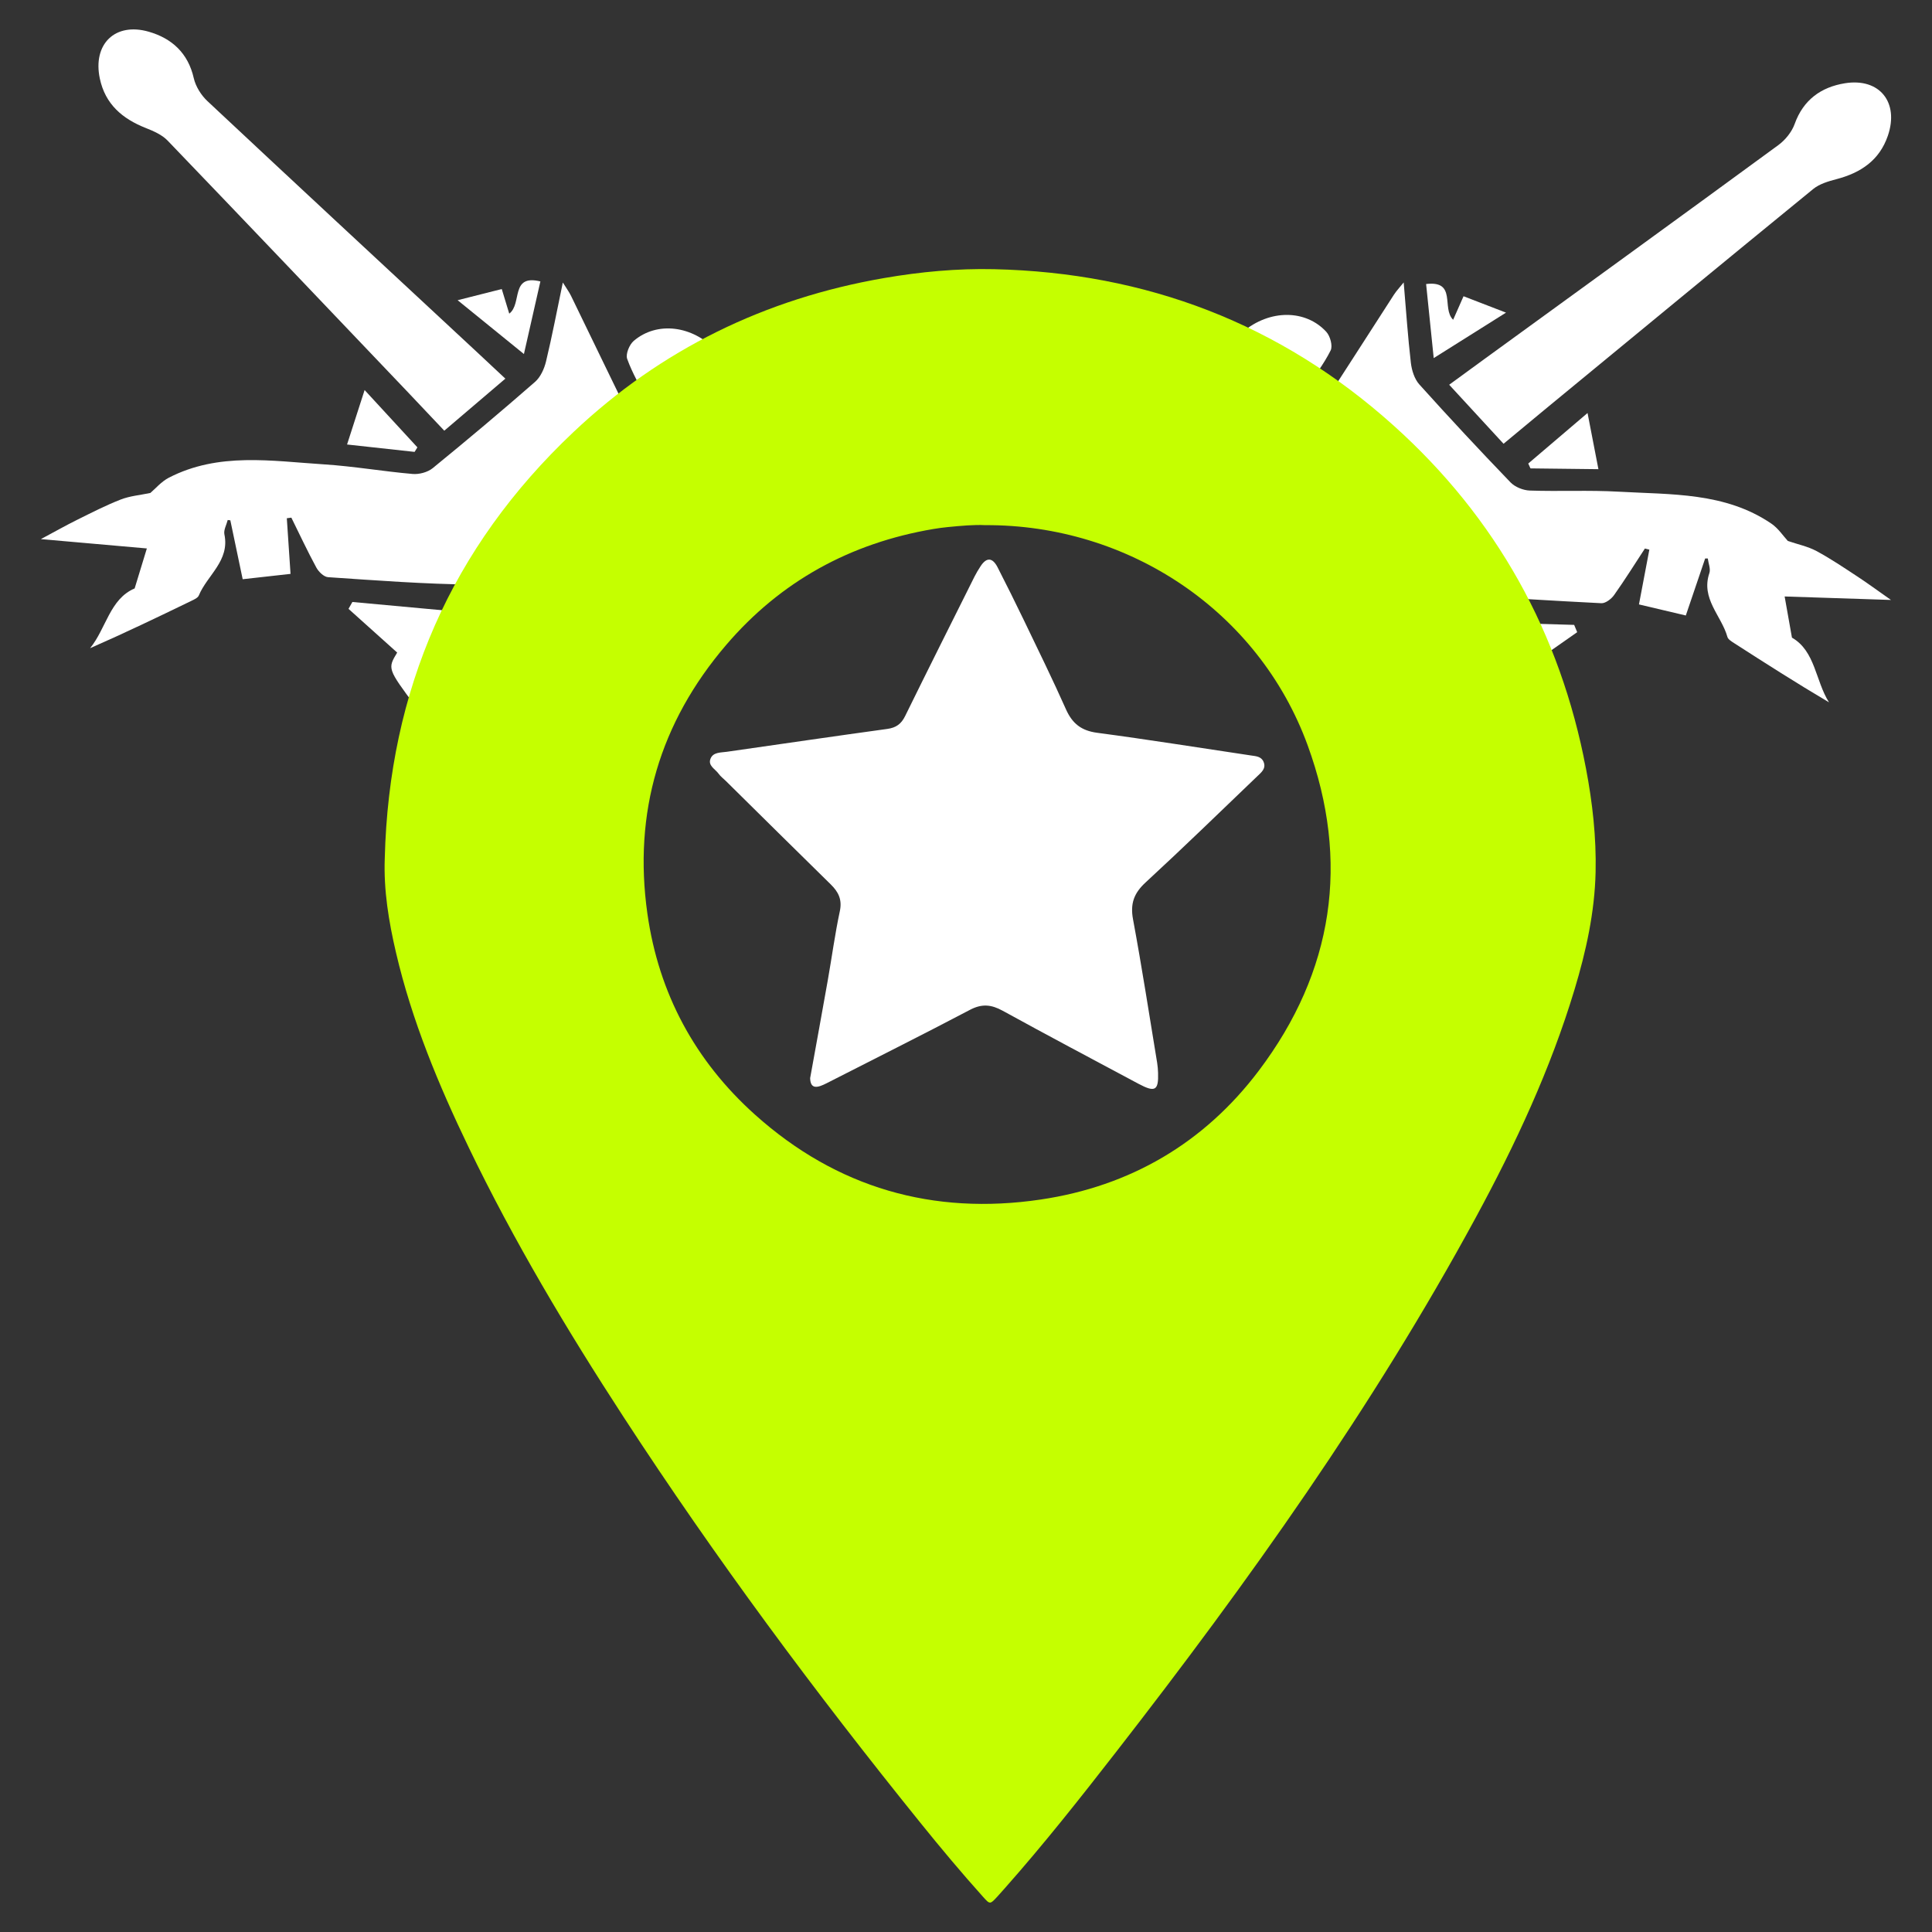
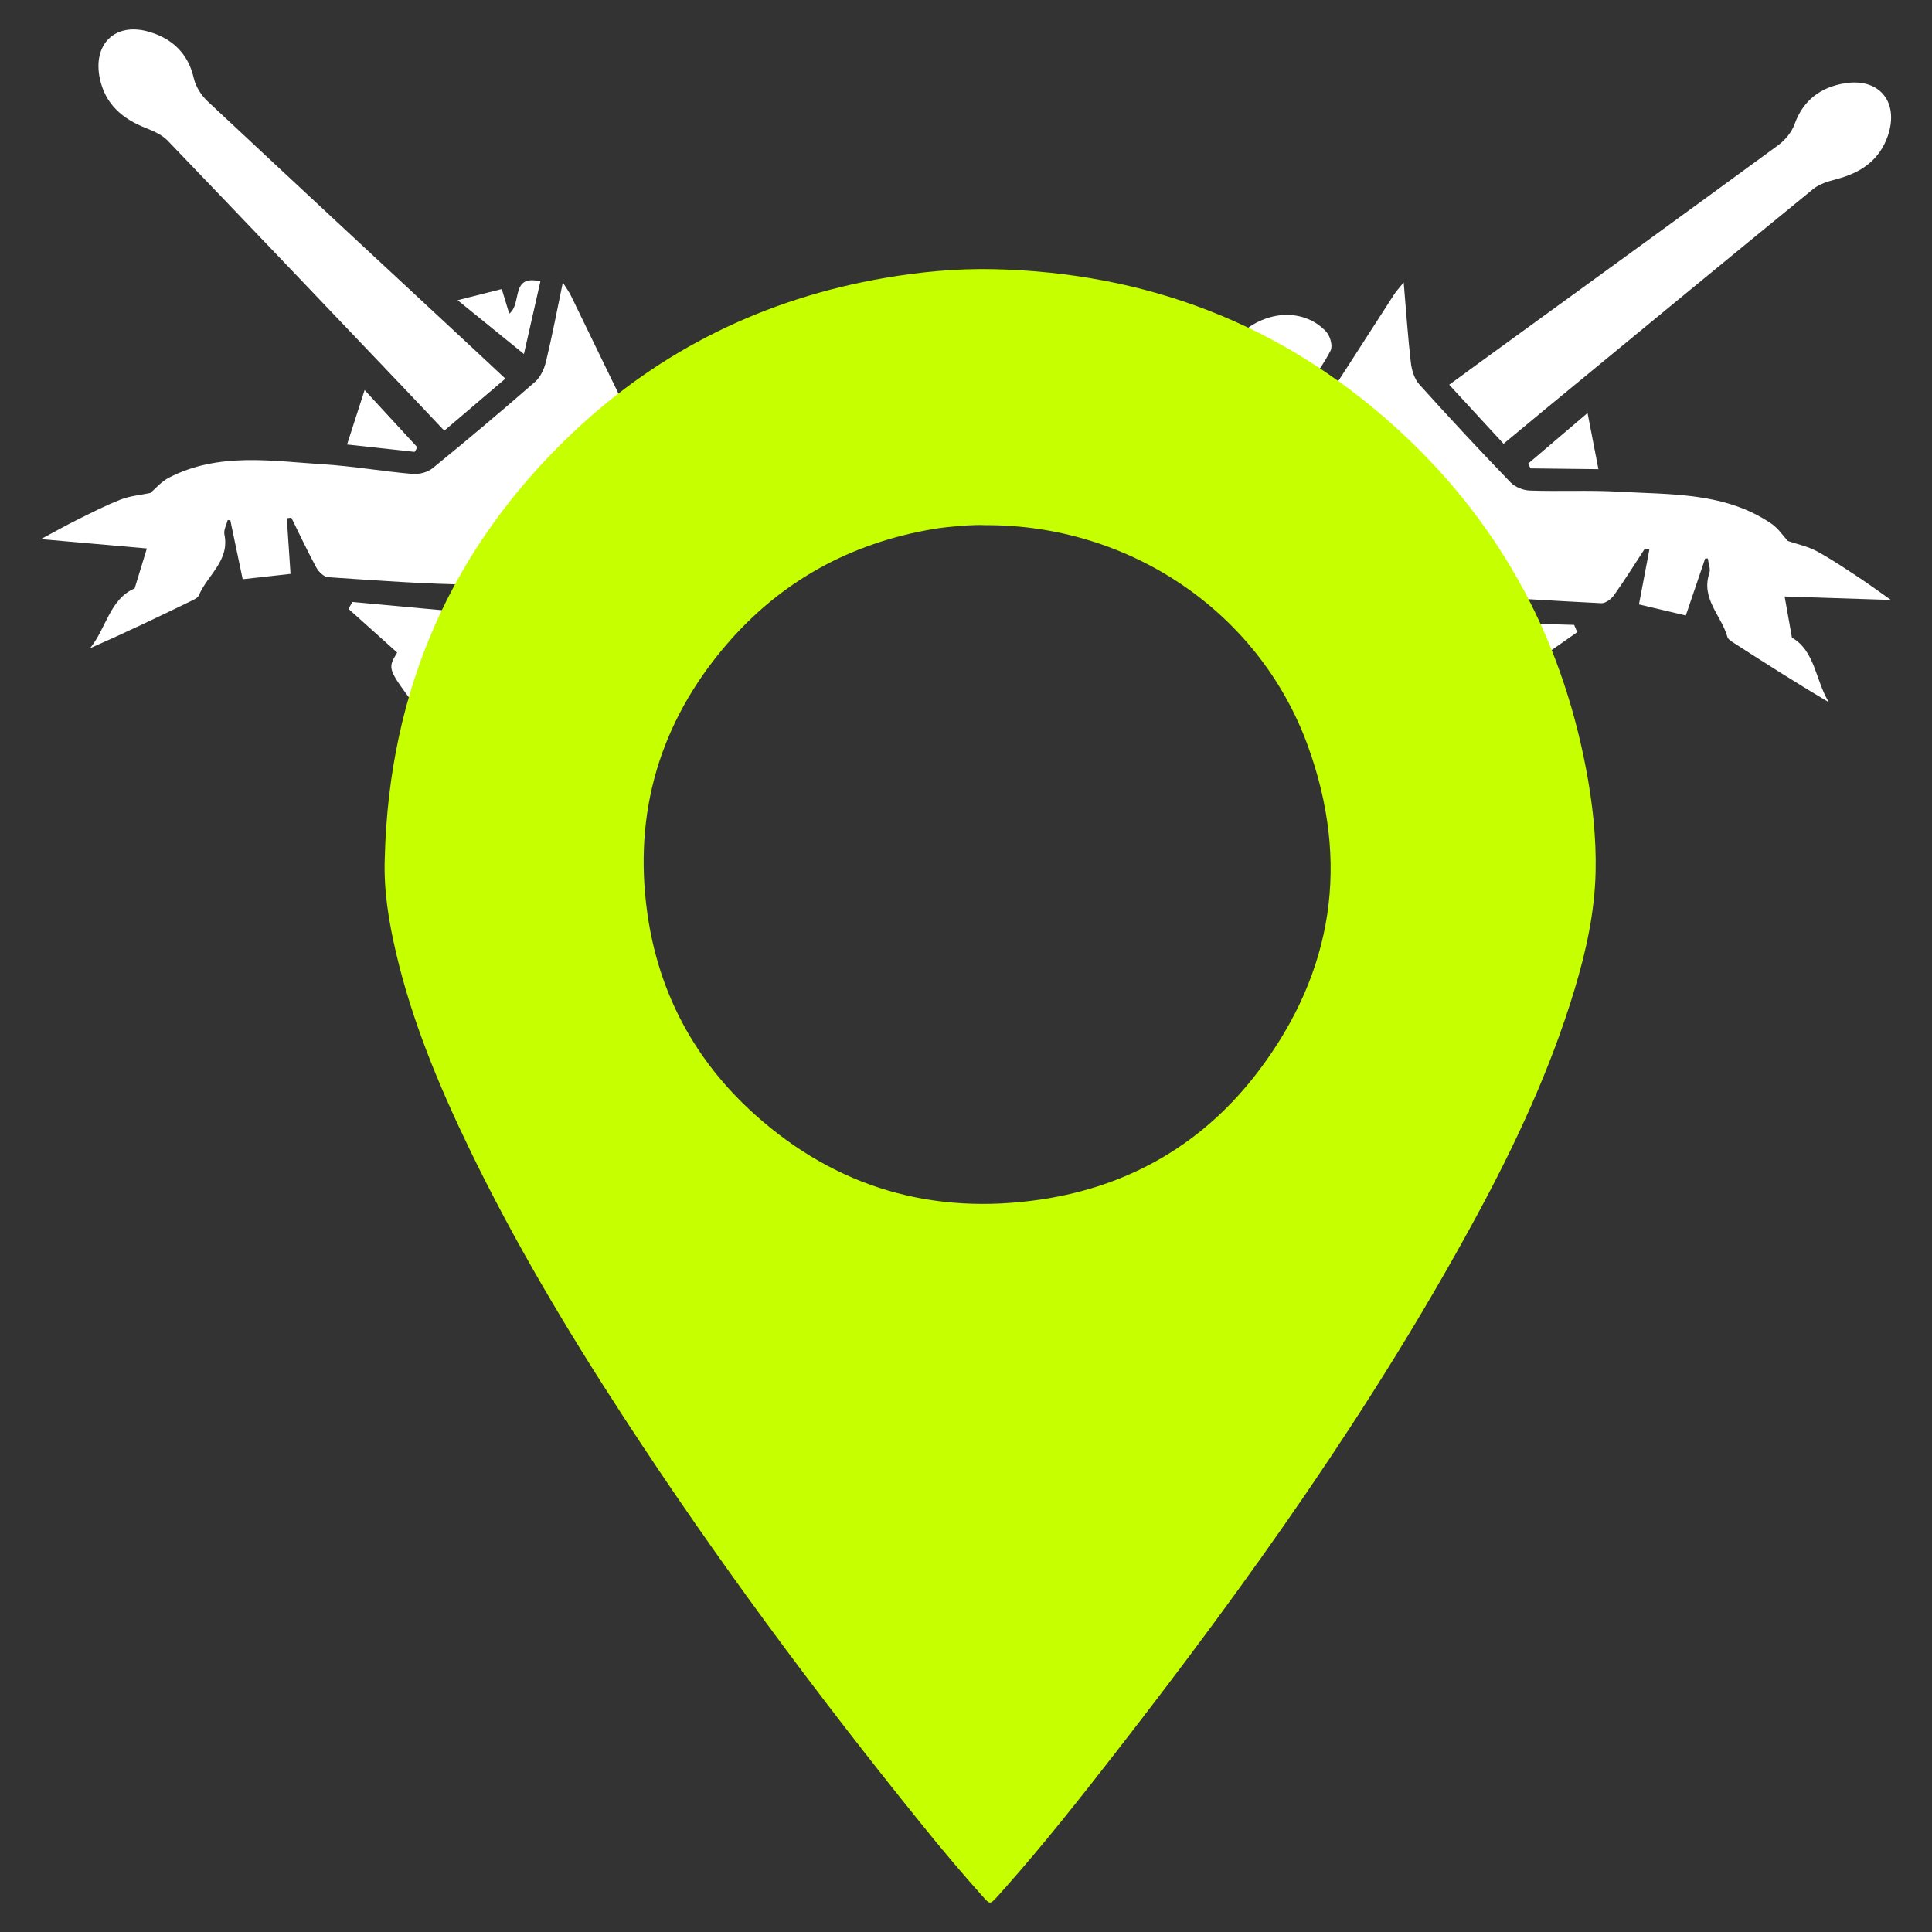
<svg xmlns="http://www.w3.org/2000/svg" version="1.2" baseProfile="tiny" id="Слой_1" x="0px" y="0px" viewBox="0 0 500 500" overflow="visible" xml:space="preserve">
  <rect x="0" y="0" width="500" height="500" fill="#333333" stroke="none" />
-   <polyline fill="none" points="542.651,467.254 479.407,468.51 15.973,477.727 9.426,477.859 " />
  <g>
    <g>
      <path fill="#FFFFFF" d="M74.227,134.122c0.31,4.635,0.62,9.27,0.962,14.398    c-3.9,0.436-7.79,0.87-12.383,1.383c-1.076-5.134-2.136-10.191-3.197-15.247    c-0.225-0.027-0.45-0.054-0.675-0.082c-0.312,1.243-1.096,2.584-0.86,3.712    c1.43,6.845-4.433,10.556-6.621,15.821c-0.256,0.616-1.181,1.034-1.88,1.372    c-8.639,4.189-17.294,8.345-26.259,12.276    c4.178-5.131,5.095-12.74,11.532-15.468c1.056-3.458,2.004-6.563,3.16-10.349    c-8.824-0.777-17.513-1.543-27.427-2.416c3.674-1.964,6.479-3.553,9.363-4.982    c3.729-1.847,7.445-3.76,11.314-5.269c2.357-0.919,4.991-1.13,7.654-1.692    c1.319-1.114,2.834-2.94,4.774-3.943c12.876-6.654,26.63-4.319,40.166-3.457    c7.66,0.488,15.264,1.819,22.918,2.482c1.706,0.148,3.91-0.437,5.217-1.503    c8.947-7.293,17.783-14.727,26.477-22.321c1.427-1.247,2.393-3.401,2.853-5.309    c1.572-6.529,2.823-13.135,4.343-20.413c0.898,1.447,1.612,2.401,2.124,3.453    c5.896,12.104,11.713,24.246,17.679,36.315c1.14,2.306,1.389,4.028-0.733,5.912    c-10.668,9.474-21.094,19.231-31.994,28.427    c-2.731,2.304-6.913,4.104-10.407,4.069c-12.485-0.125-24.966-1.079-37.435-1.918    c-1.08-0.073-2.434-1.397-3.024-2.485c-2.296-4.231-4.334-8.602-6.469-12.921    C75.01,134.02,74.619,134.071,74.227,134.122z" />
      <path fill="#FFFFFF" d="M114.982,111.461c-3.375-3.57-6.435-6.828-9.519-10.063    C84.788,79.703,64.135,57.987,43.37,36.378    c-1.455-1.514-3.653-2.464-5.669-3.261c-6.037-2.386-10.464-6.157-11.866-12.778    C23.948,11.428,29.768,5.683,38.523,8.214c5.95,1.72,10.146,5.514,11.623,12.007    c0.491,2.158,1.91,4.422,3.545,5.954c22.801,21.362,45.714,42.605,68.598,63.879    c2.794,2.597,5.577,5.207,8.5,7.937    C125.486,102.509,120.506,106.754,114.982,111.461z" />
      <path fill="#FFFFFF" d="M107.586,182.88c-7.305-9.832-7.305-9.832-4.796-13.995    c-4.276-3.841-8.436-7.577-12.596-11.314c0.335-0.593,0.67-1.185,1.005-1.778    c9.545,0.878,19.09,1.755,29.719,2.732    C116.271,167.017,112.064,174.702,107.586,182.88z" />
-       <path fill="#FFFFFF" d="M167.68,103.99c-1.992-3.984-4.051-7.421-5.368-11.122    c-0.438-1.231,0.563-3.679,1.695-4.646c5.996-5.121,15.222-4.072,21.471,2.627    C179.634,95.164,173.851,99.433,167.68,103.99z" />
      <path fill="#FFFFFF" d="M118.433,77.693c4.652-1.177,7.967-2.016,11.423-2.89    c0.706,2.322,1.237,4.07,1.936,6.369c3.401-2.561,0.214-10.259,8.06-8.34    c-1.314,5.797-2.658,11.723-4.26,18.792    C129.718,86.855,124.552,82.661,118.433,77.693z" />
      <path fill="#FFFFFF" d="M107.297,116.949c-5.485-0.6-10.969-1.201-17.479-1.914    c1.503-4.661,2.875-8.917,4.543-14.093c4.89,5.308,9.275,10.069,13.661,14.831    C107.78,116.165,107.539,116.557,107.297,116.949z" />
    </g>
    <g>
      <path fill="#FFFFFF" d="M426.849,142.247c-0.865,4.564-1.73,9.128-2.688,14.177    c3.819,0.902,7.629,1.801,12.126,2.863c1.686-4.967,3.347-9.86,5.008-14.752    c0.227,0,0.453,0,0.68,0c0.161,1.271,0.777,2.697,0.407,3.788    c-2.244,6.624,3.13,11.013,4.669,16.503c0.18,0.642,1.049,1.168,1.701,1.588    c8.072,5.198,16.164,10.366,24.591,15.347    c-3.53-5.596-3.525-13.26-9.587-16.743c-0.632-3.56-1.2-6.757-1.892-10.654    c8.854,0.29,17.572,0.576,27.519,0.902c-3.411-2.392-6.004-4.307-8.695-6.072    c-3.479-2.283-6.939-4.629-10.598-6.592c-2.229-1.196-4.818-1.723-7.395-2.601    c-1.176-1.265-2.46-3.26-4.265-4.488c-11.981-8.155-25.917-7.492-39.459-8.265    c-7.663-0.438-15.372-0.031-23.05-0.294c-1.712-0.059-3.829-0.904-4.999-2.119    c-8.005-8.316-15.882-16.76-23.598-25.344c-1.267-1.41-1.967-3.664-2.193-5.613    c-0.775-6.671-1.222-13.379-1.855-20.787c-1.065,1.328-1.889,2.189-2.524,3.172    c-7.31,11.306-14.546,22.66-21.921,33.924c-1.409,2.152-1.864,3.832,0.016,5.958    c9.45,10.689,18.626,21.63,28.341,32.07c2.434,2.616,6.369,4.906,9.842,5.292    c12.41,1.379,24.914,1.933,37.393,2.601c1.081,0.058,2.584-1.094,3.301-2.103    c2.788-3.924,5.338-8.018,7.977-12.049    C426.084,142.051,426.466,142.149,426.849,142.247z" />
      <path fill="#FFFFFF" d="M389.117,114.846c3.78-3.138,7.21-6.004,10.661-8.845    c23.136-19.049,46.252-38.122,69.466-57.075c1.627-1.328,3.923-2.006,6.02-2.555    c6.28-1.643,11.129-4.853,13.317-11.257c2.945-8.62-2.14-15.023-11.137-13.564    c-6.114,0.992-10.736,4.253-12.983,10.521c-0.747,2.083-2.428,4.16-4.235,5.484    c-25.206,18.463-50.509,36.794-75.786,55.16    c-3.086,2.242-6.163,4.498-9.394,6.856    C379.767,104.696,384.2,109.509,389.117,114.846z" />
      <path fill="#FFFFFF" d="M387.865,186.637c8.435-8.881,8.435-8.881,6.445-13.316    c4.708-3.299,9.287-6.507,13.866-9.716c-0.261-0.629-0.523-1.257-0.784-1.886    c-9.581-0.277-19.162-0.555-29.832-0.864    C381.152,169.843,384.404,177.978,387.865,186.637z" />
      <path fill="#FFFFFF" d="M337.701,101.088c2.457-3.715,4.914-6.88,6.668-10.395    c0.583-1.169-0.116-3.72-1.124-4.816c-5.336-5.805-14.621-5.874-21.631,0.024    C326.896,90.888,332.123,95.822,337.701,101.088z" />
-       <path fill="#FFFFFF" d="M389.755,80.909c-4.477-1.728-7.667-2.96-10.992-4.243    c-0.98,2.221-1.718,3.892-2.688,6.09c-3.068-2.951,1.022-10.21-6.998-9.25    c0.607,5.913,1.228,11.958,1.968,19.168    C377.45,88.646,383.082,85.104,389.755,80.909z" />
      <path fill="#FFFFFF" d="M396.086,121.219c5.517,0.064,11.034,0.128,17.583,0.204    c-0.931-4.808-1.781-9.198-2.814-14.537    c-5.493,4.681-10.42,8.88-15.347,13.079    C395.7,120.383,395.893,120.801,396.086,121.219z" />
    </g>
    <path fill="#C5FF00" d="M99.577,222.095c1.095-43.465,17.178-80.402,48.843-110.289   c22.673-21.4,49.606-34.526,80.352-39.84c9.438-1.631,18.942-2.517,28.494-2.3   c39.377,0.897,74.05,14.09,103.413,40.478   c26.606,23.91,43.091,53.636,49.776,88.768   c1.682,8.839,2.689,17.789,2.484,26.786c-0.236,10.376-2.456,20.463-5.447,30.377   c-6.237,20.675-15.32,40.131-25.581,59.052   c-26.61,49.065-58.891,94.327-93.079,138.295   c-9.313,11.977-18.715,23.887-28.784,35.248   c-0.652,0.736-1.299,1.477-1.965,2.2c-1.859,2.015-1.89,2.01-3.659,0.041   c-5.587-6.22-10.945-12.634-16.196-19.139   c-27.287-33.801-53.15-68.646-76.856-105.063   c-14.648-22.502-28.401-45.532-40.068-69.747   c-7.817-16.224-14.71-32.811-18.819-50.42   C100.615,238.527,99.266,230.431,99.577,222.095z M254.925,135.908   c-2.776-0.145-6.203,0.162-9.628,0.497c-1.256,0.123-2.51,0.293-3.755,0.504   c-21.449,3.633-39.501,13.497-53.637,30.034   c-17.143,20.055-24.06,43.367-20.362,69.505   c2.92,20.639,12.328,38.106,27.86,52.034   c21.134,18.952,46.073,26.092,73.953,21.952   c23.141-3.436,42.28-14.614,56.419-33.342   c19.372-25.66,23.642-54.09,12.641-84.218   C325.725,158.119,292.072,135.715,254.925,135.908z" />
-     <path fill="#FFFFFF" d="M209.663,279.021c1.599-8.851,3.11-17.077,4.565-25.313   c1.053-5.96,1.854-11.972,3.118-17.886c0.64-2.992-0.343-4.971-2.337-6.926   c-9.088-8.909-18.128-17.867-27.185-26.806c-0.618-0.61-1.346-1.141-1.838-1.838   c-0.867-1.228-2.853-2.094-2.093-3.931c0.698-1.687,2.602-1.531,4.167-1.754   c13.86-1.98,27.712-4.016,41.582-5.923c2.265-0.311,3.601-1.286,4.602-3.324   c5.927-12.064,11.953-24.08,17.96-36.105c0.452-0.904,0.987-1.77,1.533-2.622   c1.601-2.496,3.158-2.28,4.441,0.23c2.303,4.506,4.562,9.036,6.756,13.596   c3.697,7.686,7.462,15.345,10.93,23.134c1.641,3.685,3.963,5.545,8.071,6.09   c13.291,1.763,26.533,3.894,39.797,5.867c1.301,0.194,2.691,0.239,3.284,1.667   c0.712,1.716-0.586,2.714-1.606,3.691c-9.612,9.208-19.152,18.493-28.938,27.513   c-3.01,2.774-4,5.476-3.245,9.54c2.295,12.347,4.204,24.767,6.248,37.16   c0.141,0.854,0.204,1.726,0.233,2.592c0.151,4.564-0.778,5.1-5.046,2.82   c-11.735-6.27-23.496-12.495-35.154-18.906   c-2.946-1.62-5.385-1.873-8.489-0.238   c-12.279,6.467-24.7,12.665-37.06,18.978   C211.678,281.494,209.739,282.062,209.663,279.021z" />
  </g>
</svg>